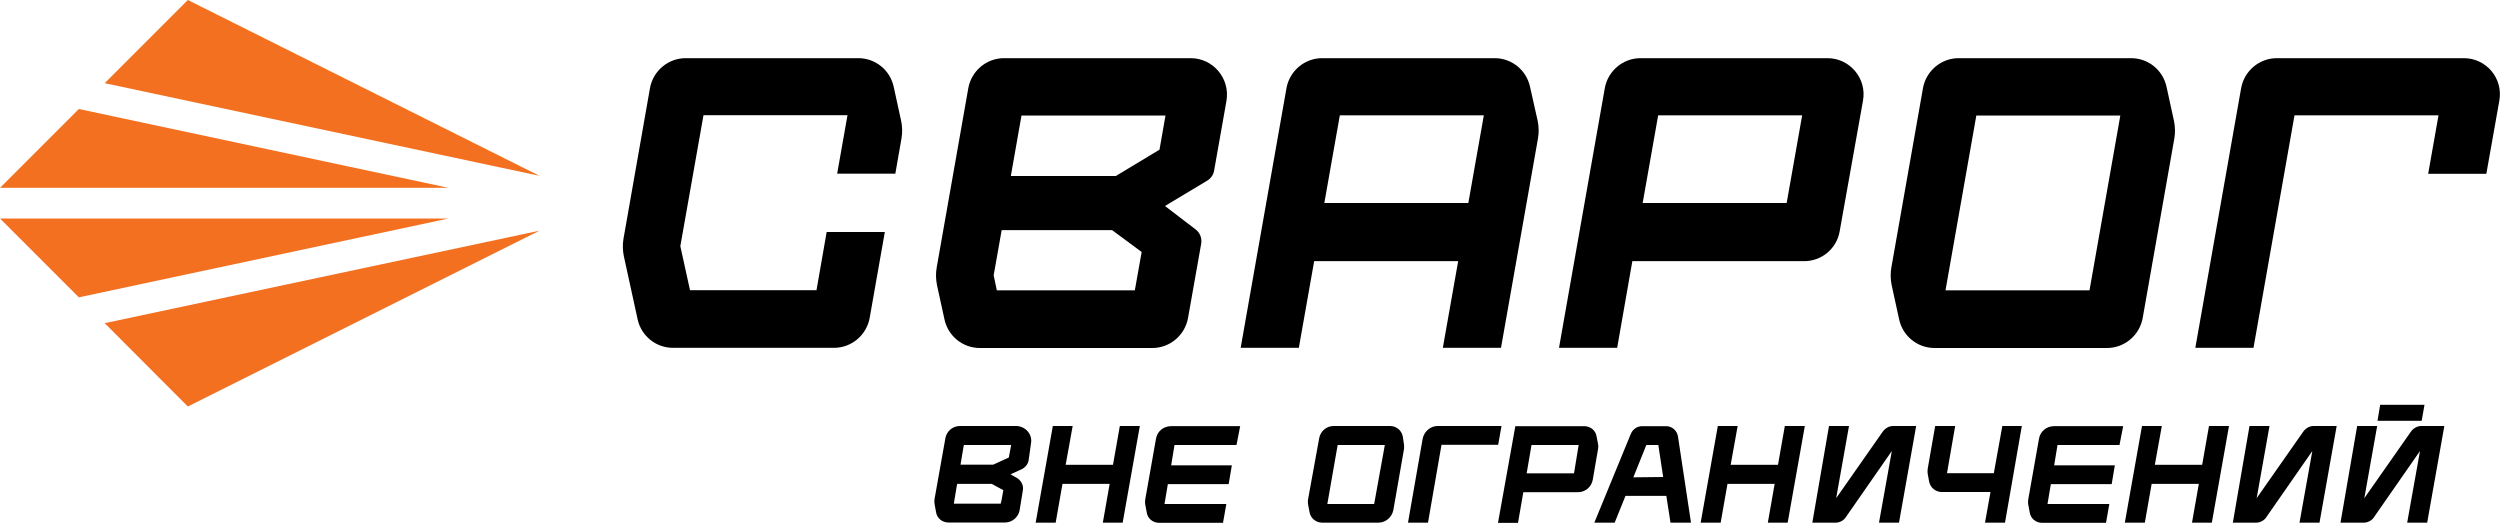
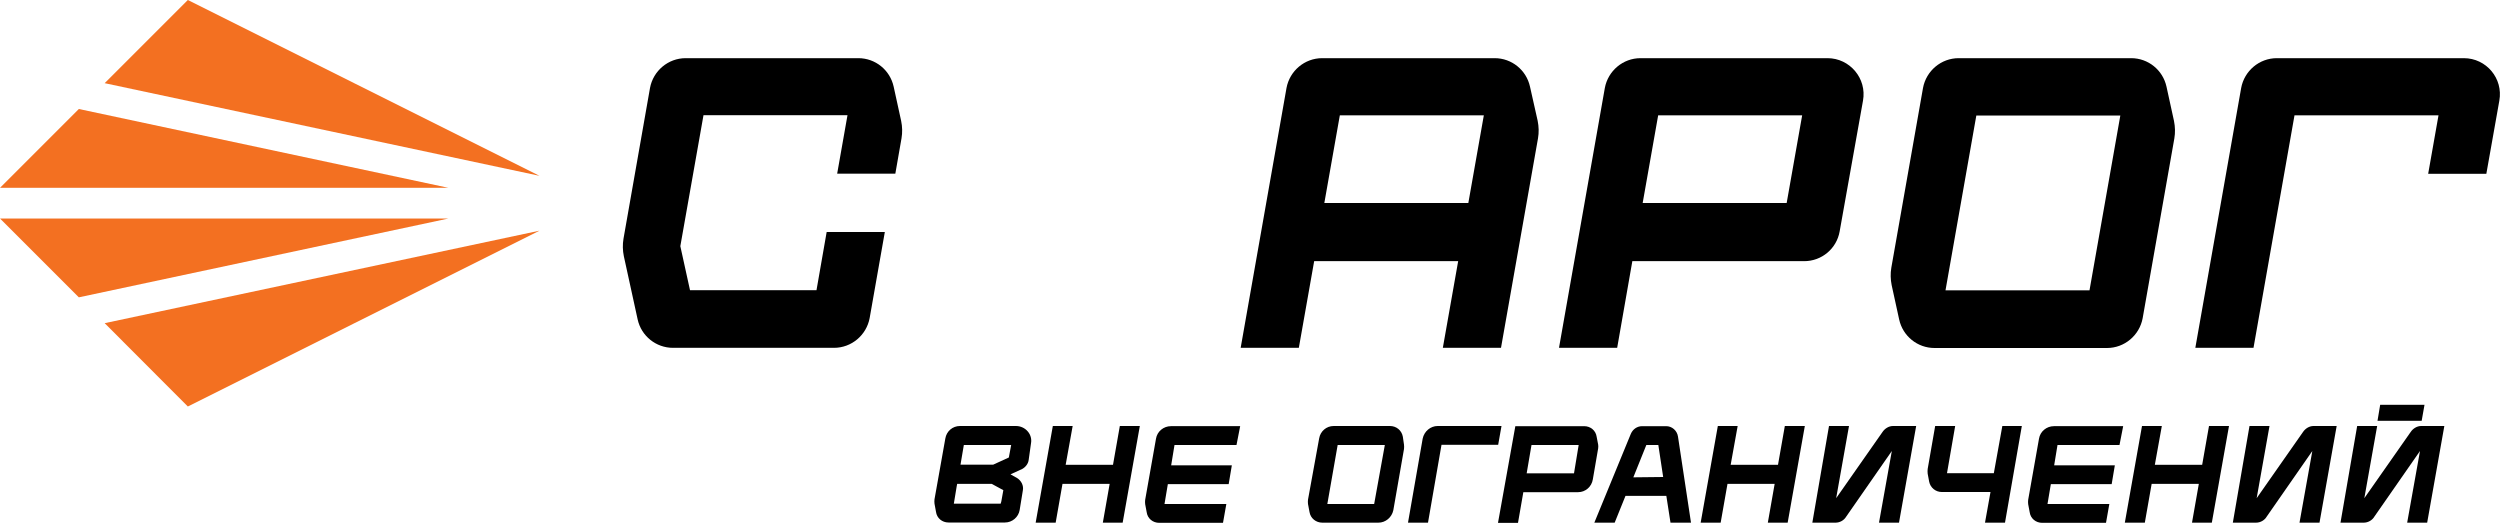
<svg xmlns="http://www.w3.org/2000/svg" version="1.1" id="Layer_1" x="0px" y="0px" viewBox="0 0 150 31.36" style="enable-background:new 0 0 150 31.36;" xml:space="preserve">
  <style type="text/css">
	.st0{fill:#F37021;}
</style>
  <g>
    <g>
      <polygon class="st0" points="0,13.11 4.73,17.84 26.91,13.11   " />
      <polygon class="st0" points="11.27,0 6.28,4.99 32.37,10.55   " />
      <polygon class="st0" points="4.73,6.54 0,11.27 26.91,11.27   " />
      <polygon class="st0" points="6.28,19.39 11.27,24.39 32.37,13.84   " />
    </g>
    <g>
      <path d="M109.65,3.49H98.43c-1.05,0-1.95,0.76-2.14,1.79l-2.75,15.59h3.49l0.91-5.2h10.31c1.05,0,1.95-0.75,2.13-1.79l1.4-7.84    C112.02,4.71,110.99,3.49,109.65,3.49z M107.2,12.18l-8.64,0l0.93-5.26h8.64L107.2,12.18z" />
      <path d="M129.99,5.2c-0.22-1-1.1-1.71-2.12-1.71h-10.35c-1.05,0-1.95,0.76-2.14,1.79l-1.9,10.78c-0.06,0.35-0.05,0.7,0.02,1.05    l0.45,2.06c0.22,1,1.1,1.71,2.12,1.71h10.35c1.05,0,1.95-0.76,2.14-1.79l1.9-10.78c0.06-0.35,0.05-0.7-0.02-1.05L129.99,5.2z     M125.37,17.42h-8.64l1.85-10.49h8.64L125.37,17.42z" />
      <path d="M91.8,5.2c-0.22-1-1.1-1.71-2.12-1.71H79.33c-1.05,0-1.95,0.76-2.14,1.79l-2.75,15.59h3.49l0.92-5.2h8.64l-0.92,5.2h3.49    l2.22-12.57c0.06-0.35,0.05-0.7-0.02-1.05L91.8,5.2z M88.1,12.18h-8.64l0.93-5.26h8.64L88.1,12.18z" />
-       <path d="M71.44,3.49H60.24c-1.05,0-1.95,0.76-2.14,1.79l-1.9,10.78c-0.06,0.35-0.05,0.7,0.02,1.05l0.45,2.06    c0.22,1,1.1,1.71,2.12,1.71h10.35c1.05,0,1.95-0.76,2.14-1.79l0.79-4.46c0.06-0.33-0.07-0.67-0.34-0.87l-1.83-1.4l2.53-1.52    c0.22-0.13,0.38-0.36,0.42-0.62l0.74-4.18C73.81,4.71,72.79,3.49,71.44,3.49z M68.09,17.42l-8.28,0l-0.19-0.9l0.48-2.71h6.63    l1.77,1.31L68.09,17.42z M69.57,8.98l-2.62,1.58h-6.3l0.64-3.63l8.64,0L69.57,8.98z" />
      <path d="M53.62,5.2c-0.22-1-1.1-1.71-2.12-1.71H41.14c-1.05,0-1.95,0.76-2.14,1.79l-1.59,9.04c-0.06,0.35-0.05,0.71,0.02,1.05    l0.83,3.8c0.22,0.99,1.1,1.7,2.12,1.7h9.66c1.05,0,1.95-0.76,2.14-1.79l0.91-5.16h-3.49l-0.61,3.49H41.4l-0.58-2.64l1.39-7.86    h8.64l-0.62,3.51h3.49l0.37-2.12c0.06-0.35,0.05-0.7-0.02-1.04L53.62,5.2z" />
      <path d="M147.83,3.49h-11.22c-1.05,0-1.95,0.76-2.14,1.79l-2.75,15.59h3.49l2.46-13.95h8.64l-0.62,3.51h3.49l0.78-4.39    C150.2,4.71,149.18,3.49,147.83,3.49z" />
    </g>
    <g>
      <path d="M61.66,25.88c0.17,0.19,0.25,0.46,0.2,0.72l-0.14,1c-0.03,0.23-0.19,0.43-0.39,0.54l-0.7,0.32l0.39,0.22    c0.26,0.16,0.41,0.46,0.35,0.75l-0.19,1.17c-0.07,0.43-0.45,0.75-0.88,0.75h-3.39c-0.38,0-0.7-0.26-0.75-0.64l-0.09-0.49    c-0.01-0.09-0.01-0.17,0-0.26l0.65-3.65c0.07-0.43,0.43-0.75,0.88-0.75h3.36C61.23,25.56,61.49,25.68,61.66,25.88z M57.4,29.19    l-0.17,1.03h2.81l0.04-0.14l0.12-0.67l-0.7-0.38h-2.07L57.4,29.19z M57.63,27.88h1.96l0.94-0.43l0.14-0.75h-2.84L57.63,27.88z" />
      <path d="M67.19,25.56h1.2l-1.03,5.8h-1.19l0.41-2.33h-2.83l-0.41,2.33h-1.2l1.03-5.8h1.19l-0.42,2.33h2.84L67.19,25.56z" />
      <path d="M74.19,26.7h-3.72l-0.2,1.22h3.64l-0.19,1.13h-3.65l-0.2,1.19h3.71l-0.2,1.13h-3.83c-0.38,0-0.7-0.26-0.75-0.64    l-0.09-0.48c-0.01-0.09-0.01-0.17,0-0.26l0.65-3.67c0.07-0.43,0.45-0.75,0.9-0.75h4.15L74.19,26.7z" />
      <path d="M84.24,26.68c0.01,0.09,0.01,0.17,0,0.26l-0.64,3.67c-0.09,0.43-0.46,0.75-0.9,0.75h-3.36c-0.38,0-0.71-0.26-0.77-0.64    l-0.09-0.48c-0.01-0.09-0.01-0.17,0-0.26l0.67-3.68c0.07-0.42,0.43-0.74,0.87-0.74h3.38c0.38,0,0.7,0.26,0.77,0.64L84.24,26.68z     M83.09,26.7h-2.83l-0.62,3.54h2.81L83.09,26.7z" />
      <path d="M86.26,25.56h3.83l-0.2,1.13h-3.4l-0.81,4.67h-1.2l0.88-5.04C85.45,25.88,85.83,25.56,86.26,25.56z" />
      <path d="M95.89,26.68c0.01,0.07,0.01,0.14,0,0.22l-0.32,1.86c-0.07,0.45-0.45,0.77-0.88,0.77H91.4l-0.32,1.84h-1.2l1.04-5.8h4.13    c0.38,0,0.7,0.26,0.75,0.64L95.89,26.68z M94.72,26.7h-2.83l-0.29,1.7h2.84L94.72,26.7z" />
      <path d="M100.68,26.2l0.78,5.16h-1.23l-0.25-1.61h-2.45l-0.65,1.61h-1.22l2.19-5.33c0.12-0.28,0.38-0.46,0.68-0.46h1.42    C100.32,25.56,100.63,25.84,100.68,26.2z M99.79,28.62L99.5,26.7h-0.72L98,28.64L99.79,28.62z" />
      <path d="M107.09,25.56h1.2l-1.03,5.8h-1.19l0.41-2.33h-2.83l-0.41,2.33h-1.2l1.03-5.8h1.19l-0.42,2.33h2.84L107.09,25.56z" />
      <path d="M113.58,25.56h1.39l-1.03,5.8h-1.2l0.77-4.3L110.77,31c-0.13,0.22-0.38,0.36-0.64,0.36h-1.39l1-5.8h1.2l-0.77,4.33    l2.78-3.97C113.09,25.71,113.33,25.56,113.58,25.56z" />
      <path d="M120.14,25.56h1.17l-1.01,5.8h-1.2l0.33-1.84h-2.93c-0.36,0-0.68-0.26-0.75-0.62l-0.09-0.48c-0.01-0.1-0.01-0.19,0-0.28    l0.45-2.58h1.2l-0.49,2.83h2.81L120.14,25.56z" />
      <path d="M127.17,26.7h-3.72l-0.2,1.22h3.64l-0.19,1.13h-3.65l-0.2,1.19h3.71l-0.2,1.13h-3.83c-0.38,0-0.7-0.26-0.75-0.64    l-0.09-0.48c-0.01-0.09-0.01-0.17,0-0.26l0.65-3.67c0.07-0.43,0.45-0.75,0.9-0.75h4.15L127.17,26.7z" />
      <path d="M132.54,25.56h1.2l-1.03,5.8h-1.19l0.41-2.33h-2.83l-0.41,2.33h-1.2l1.03-5.8h1.19l-0.42,2.33h2.84L132.54,25.56z" />
      <path d="M138.81,25.56h1.39l-1.03,5.8h-1.2l0.77-4.3L136,31c-0.13,0.22-0.38,0.36-0.64,0.36h-1.39l1-5.8h1.2l-0.77,4.33l2.78-3.97    C138.32,25.71,138.56,25.56,138.81,25.56z" />
      <path d="M145.27,25.56h1.39l-1.03,5.8h-1.2l0.77-4.3L142.46,31c-0.13,0.22-0.38,0.36-0.64,0.36h-1.39l1-5.8h1.2l-0.77,4.33    l2.78-3.97C144.78,25.71,145.02,25.56,145.27,25.56z M145.47,24.29l-0.17,0.96h-2.65l0.16-0.96H145.47z" />
    </g>
  </g>
</svg>